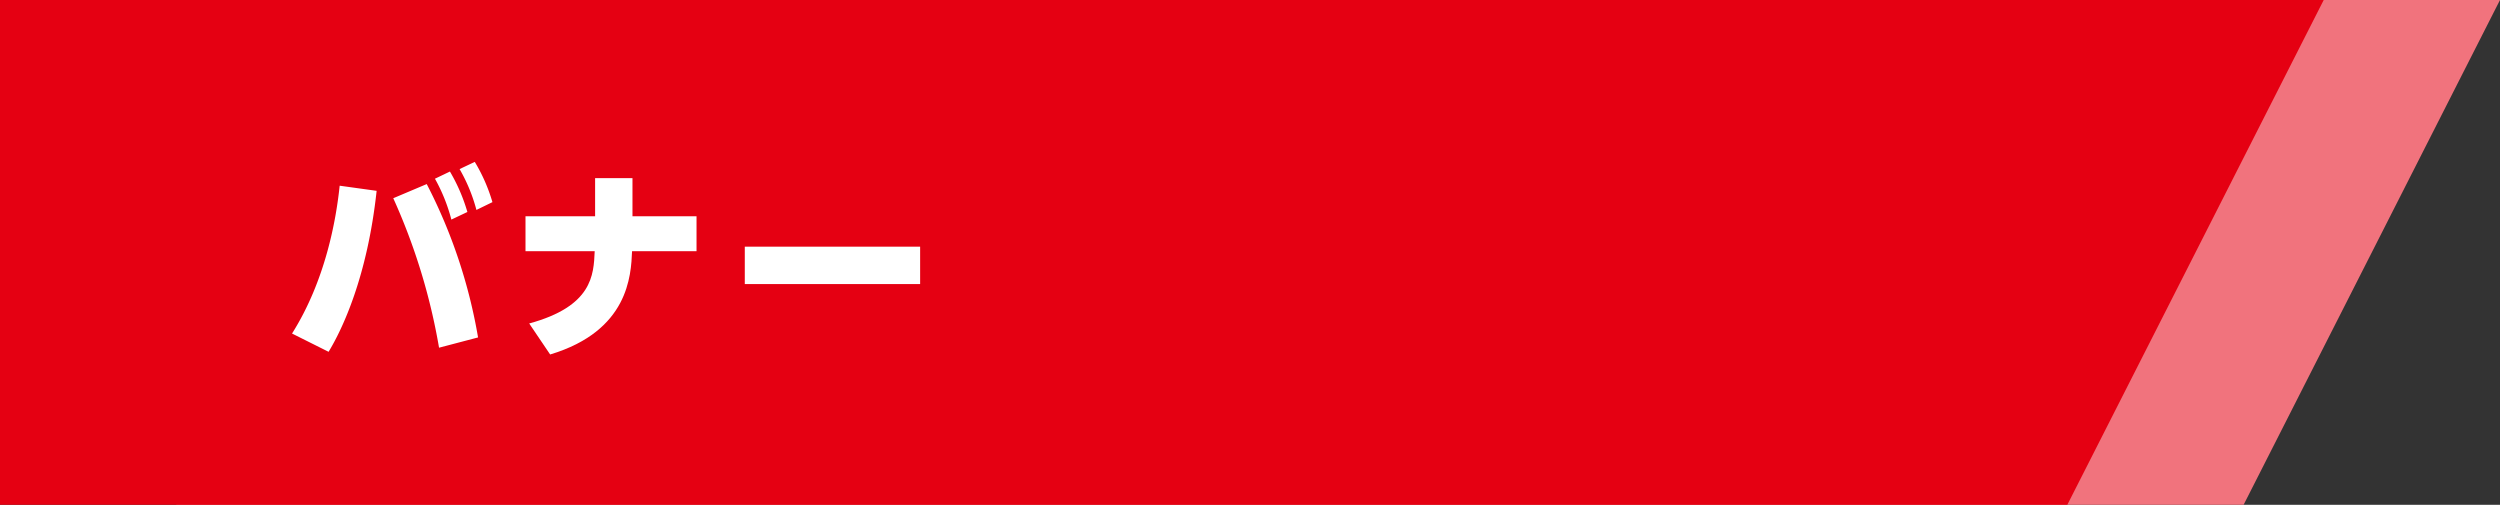
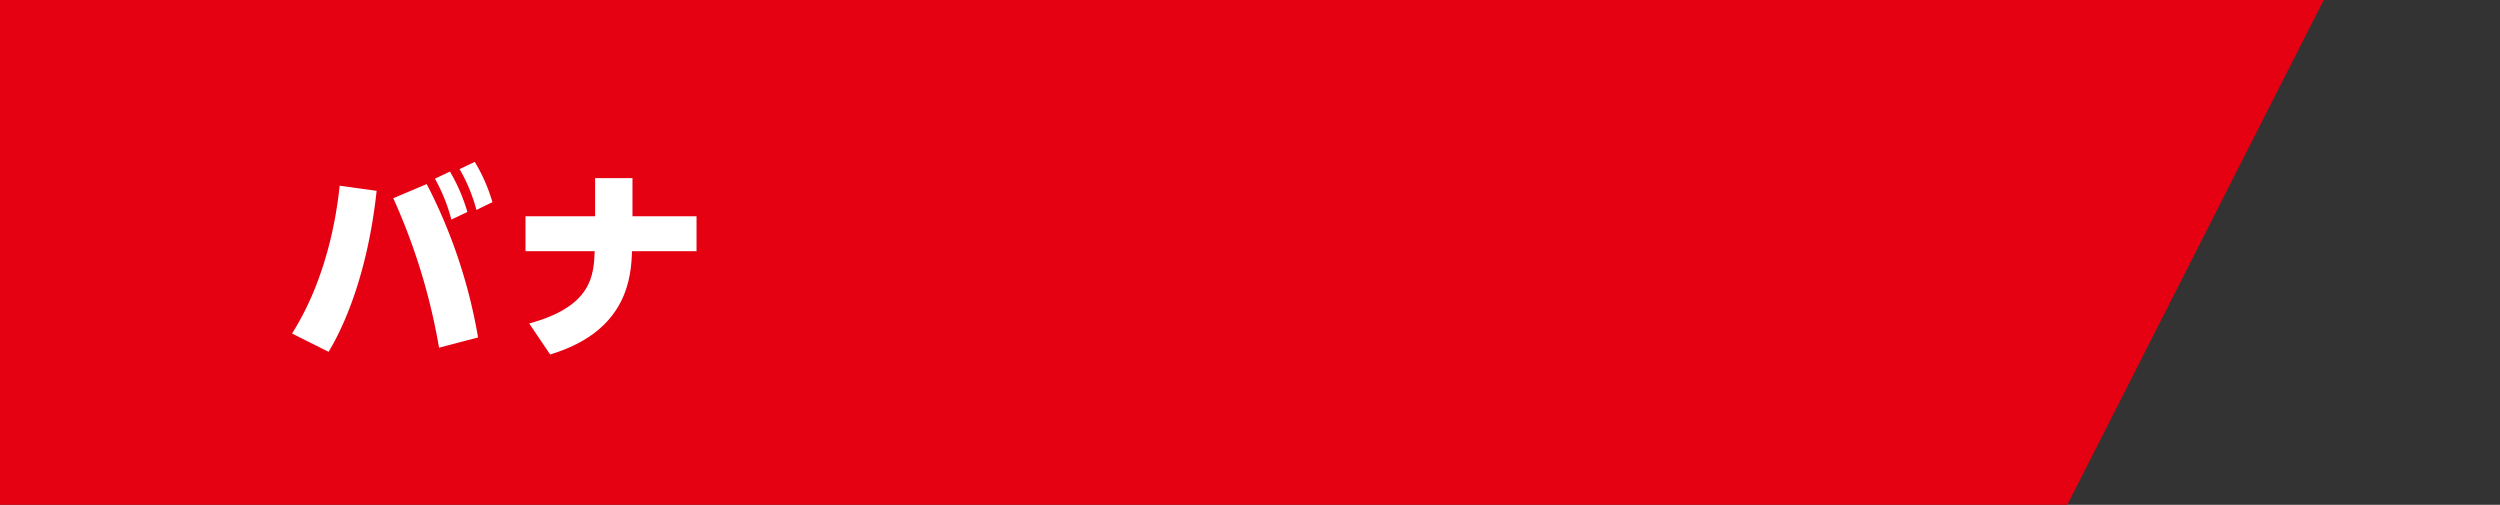
<svg xmlns="http://www.w3.org/2000/svg" id="レイヤー_1" data-name="レイヤー 1" viewBox="0 0 365.268 73.756">
  <rect x="0" y="0" width="365.268" height="73.756" fill="#333333" stroke="none" />
  <defs>
    <style>.cls-1{fill:#f1737d;}.cls-2{fill:#e50012;}.cls-3{fill:#fff;}</style>
  </defs>
-   <polygon class="cls-1" points="327.805 73.756 25.756 73.756 25.756 0 365.268 0 327.805 73.756" />
  <polygon class="cls-2" points="302.049 73.756 0 73.756 0 0 339.512 0 302.049 73.756" />
  <path class="cls-3" d="M55.028,27.882c-1.35,12.51-4.979,20.16-7.02,23.52l-5.34-2.67c4.92-7.8,6.45-16.709,6.96-21.6Zm9.12,22.92a89.497,89.497,0,0,0-6.69-21.84l4.89-2.069a76.8,76.8,0,0,1,7.5,22.409Zm1.59-25.739a25.851,25.851,0,0,1,2.55,5.909l-2.34,1.11a25.136,25.136,0,0,0-2.4-5.97Zm3.63-1.41a24.899,24.899,0,0,1,2.58,5.88l-2.34,1.141a24.304,24.304,0,0,0-2.46-5.971Z" />
  <path class="cls-3" d="M101.768,31.602v5.1h-9.42c-.15,3.57-.51,11.639-11.969,15.09l-3.06-4.53c9.24-2.52,9.419-7.08,9.57-10.56h-10.11v-5.1h10.17v-5.58h5.46v5.58Z" />
-   <path class="cls-3" d="M134.438,36.042v5.46H108.819v-5.46Z" />
</svg>